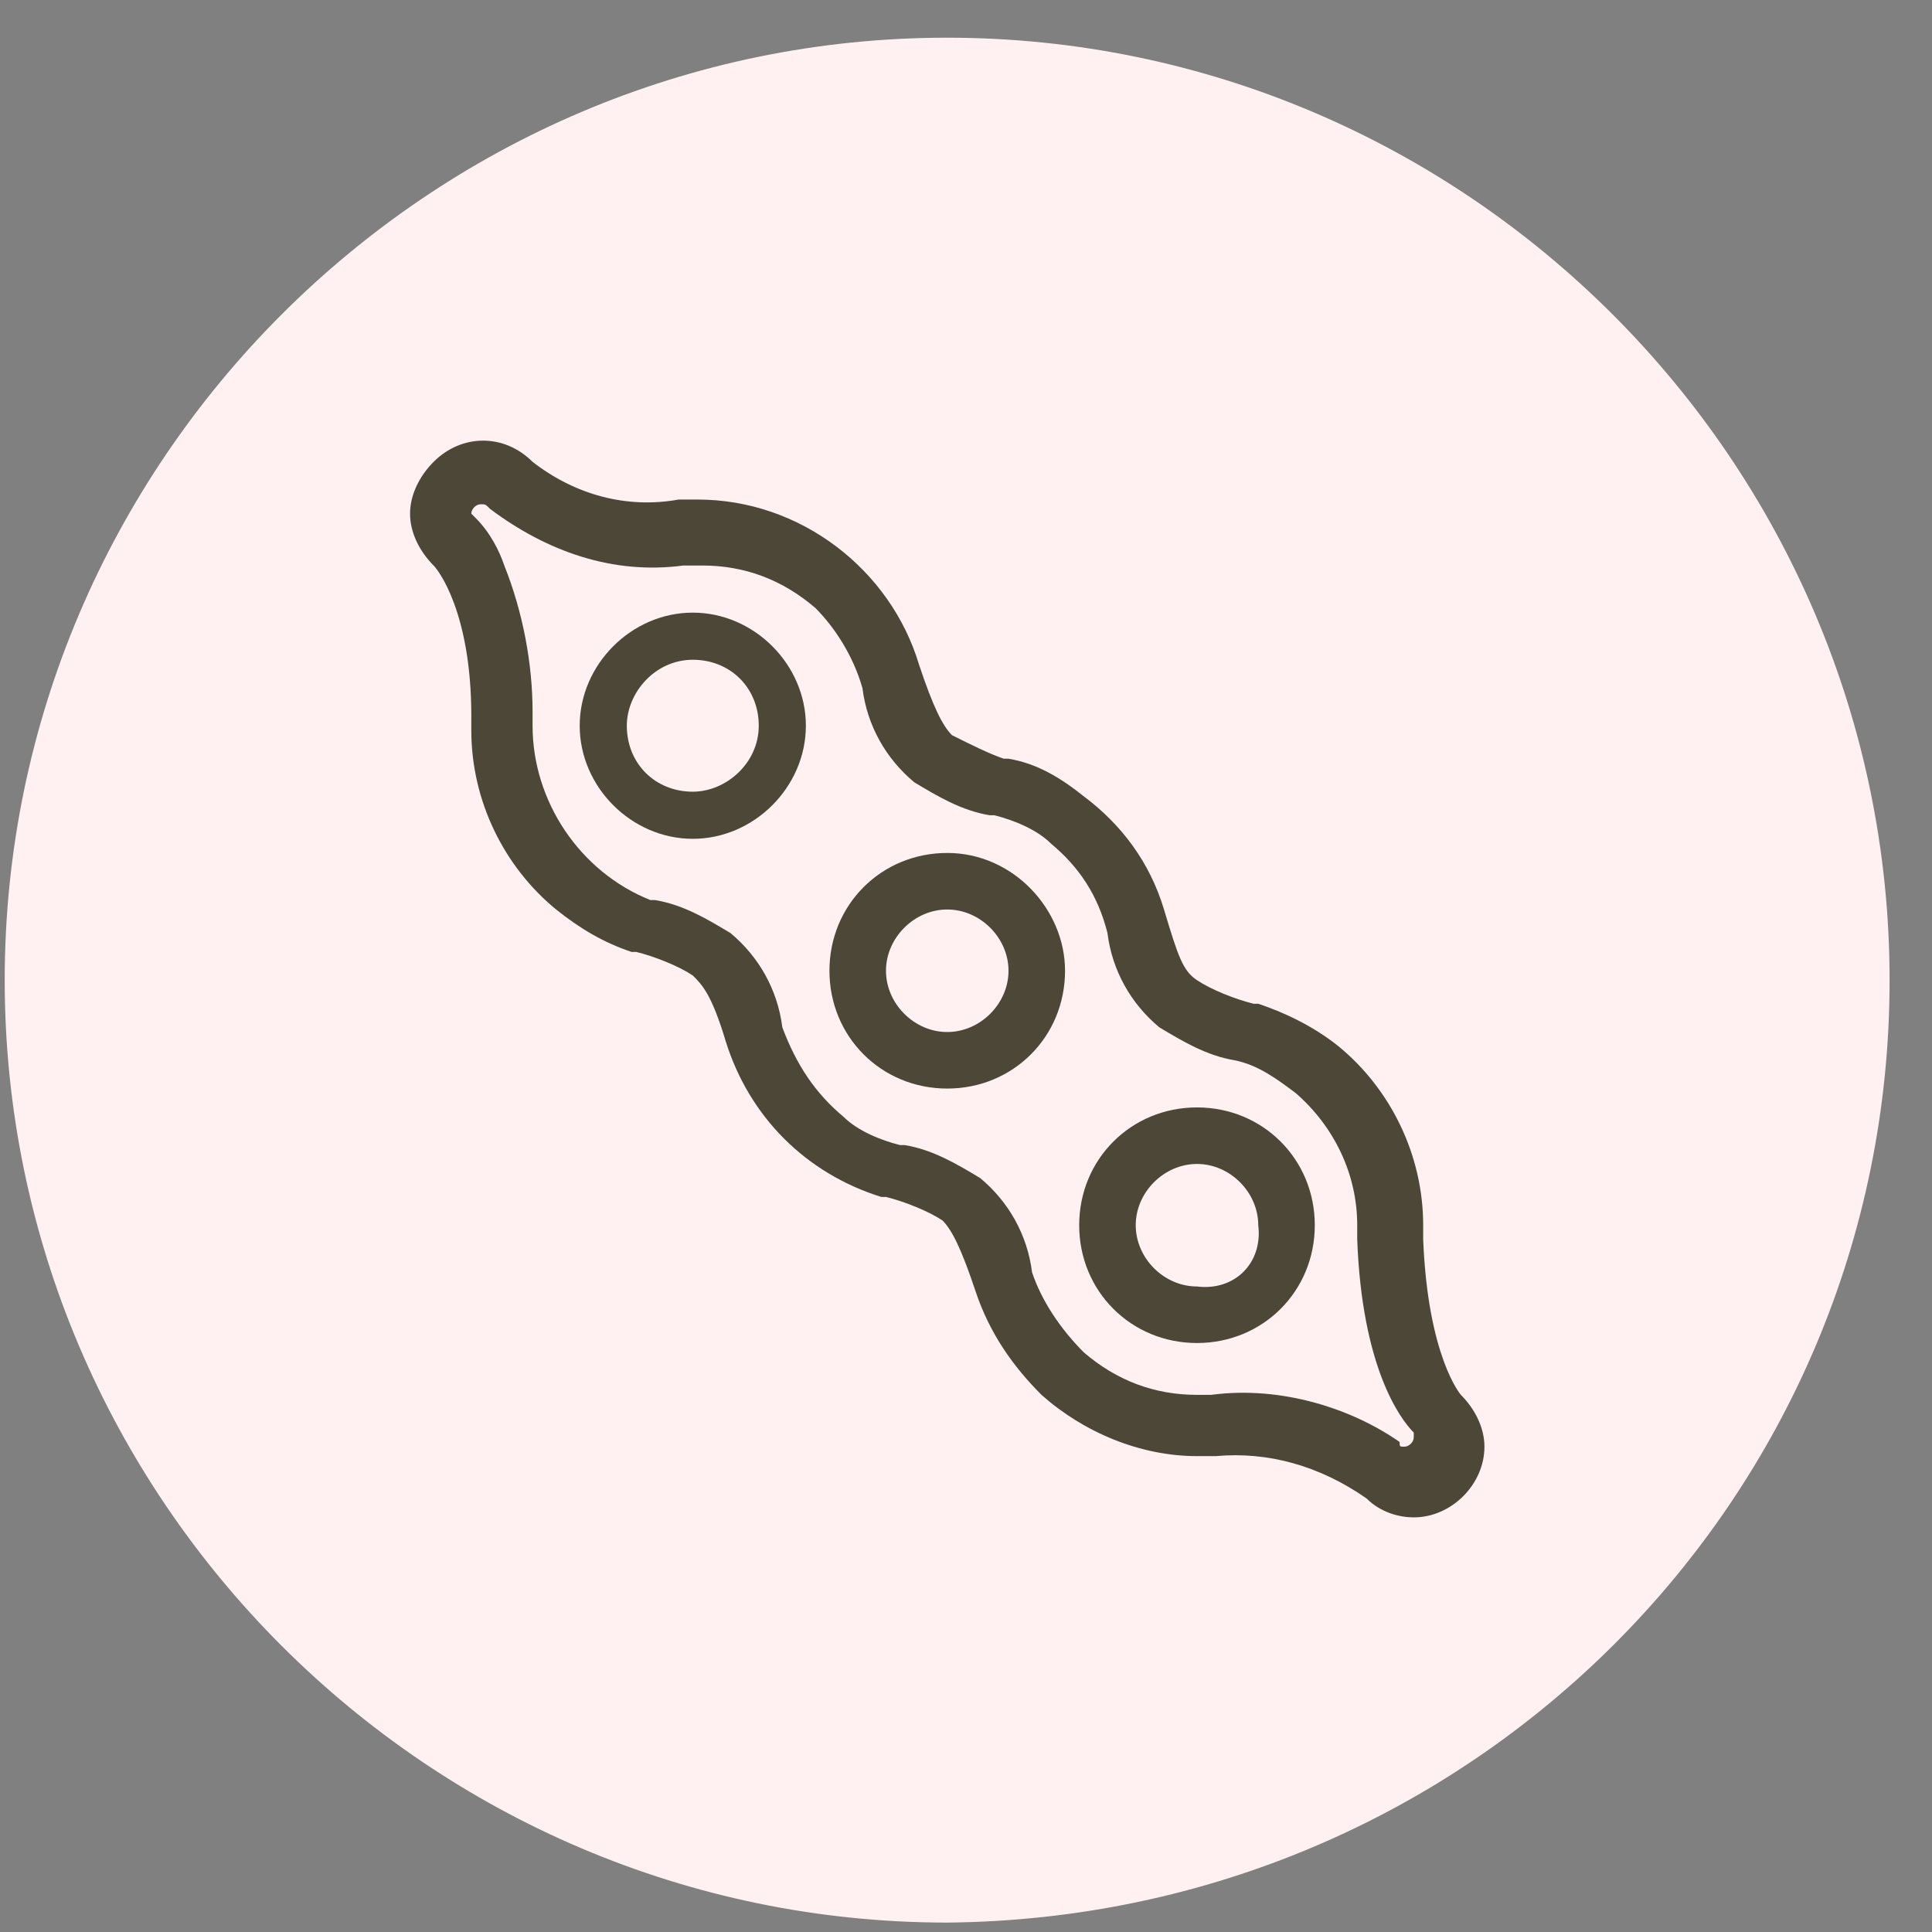
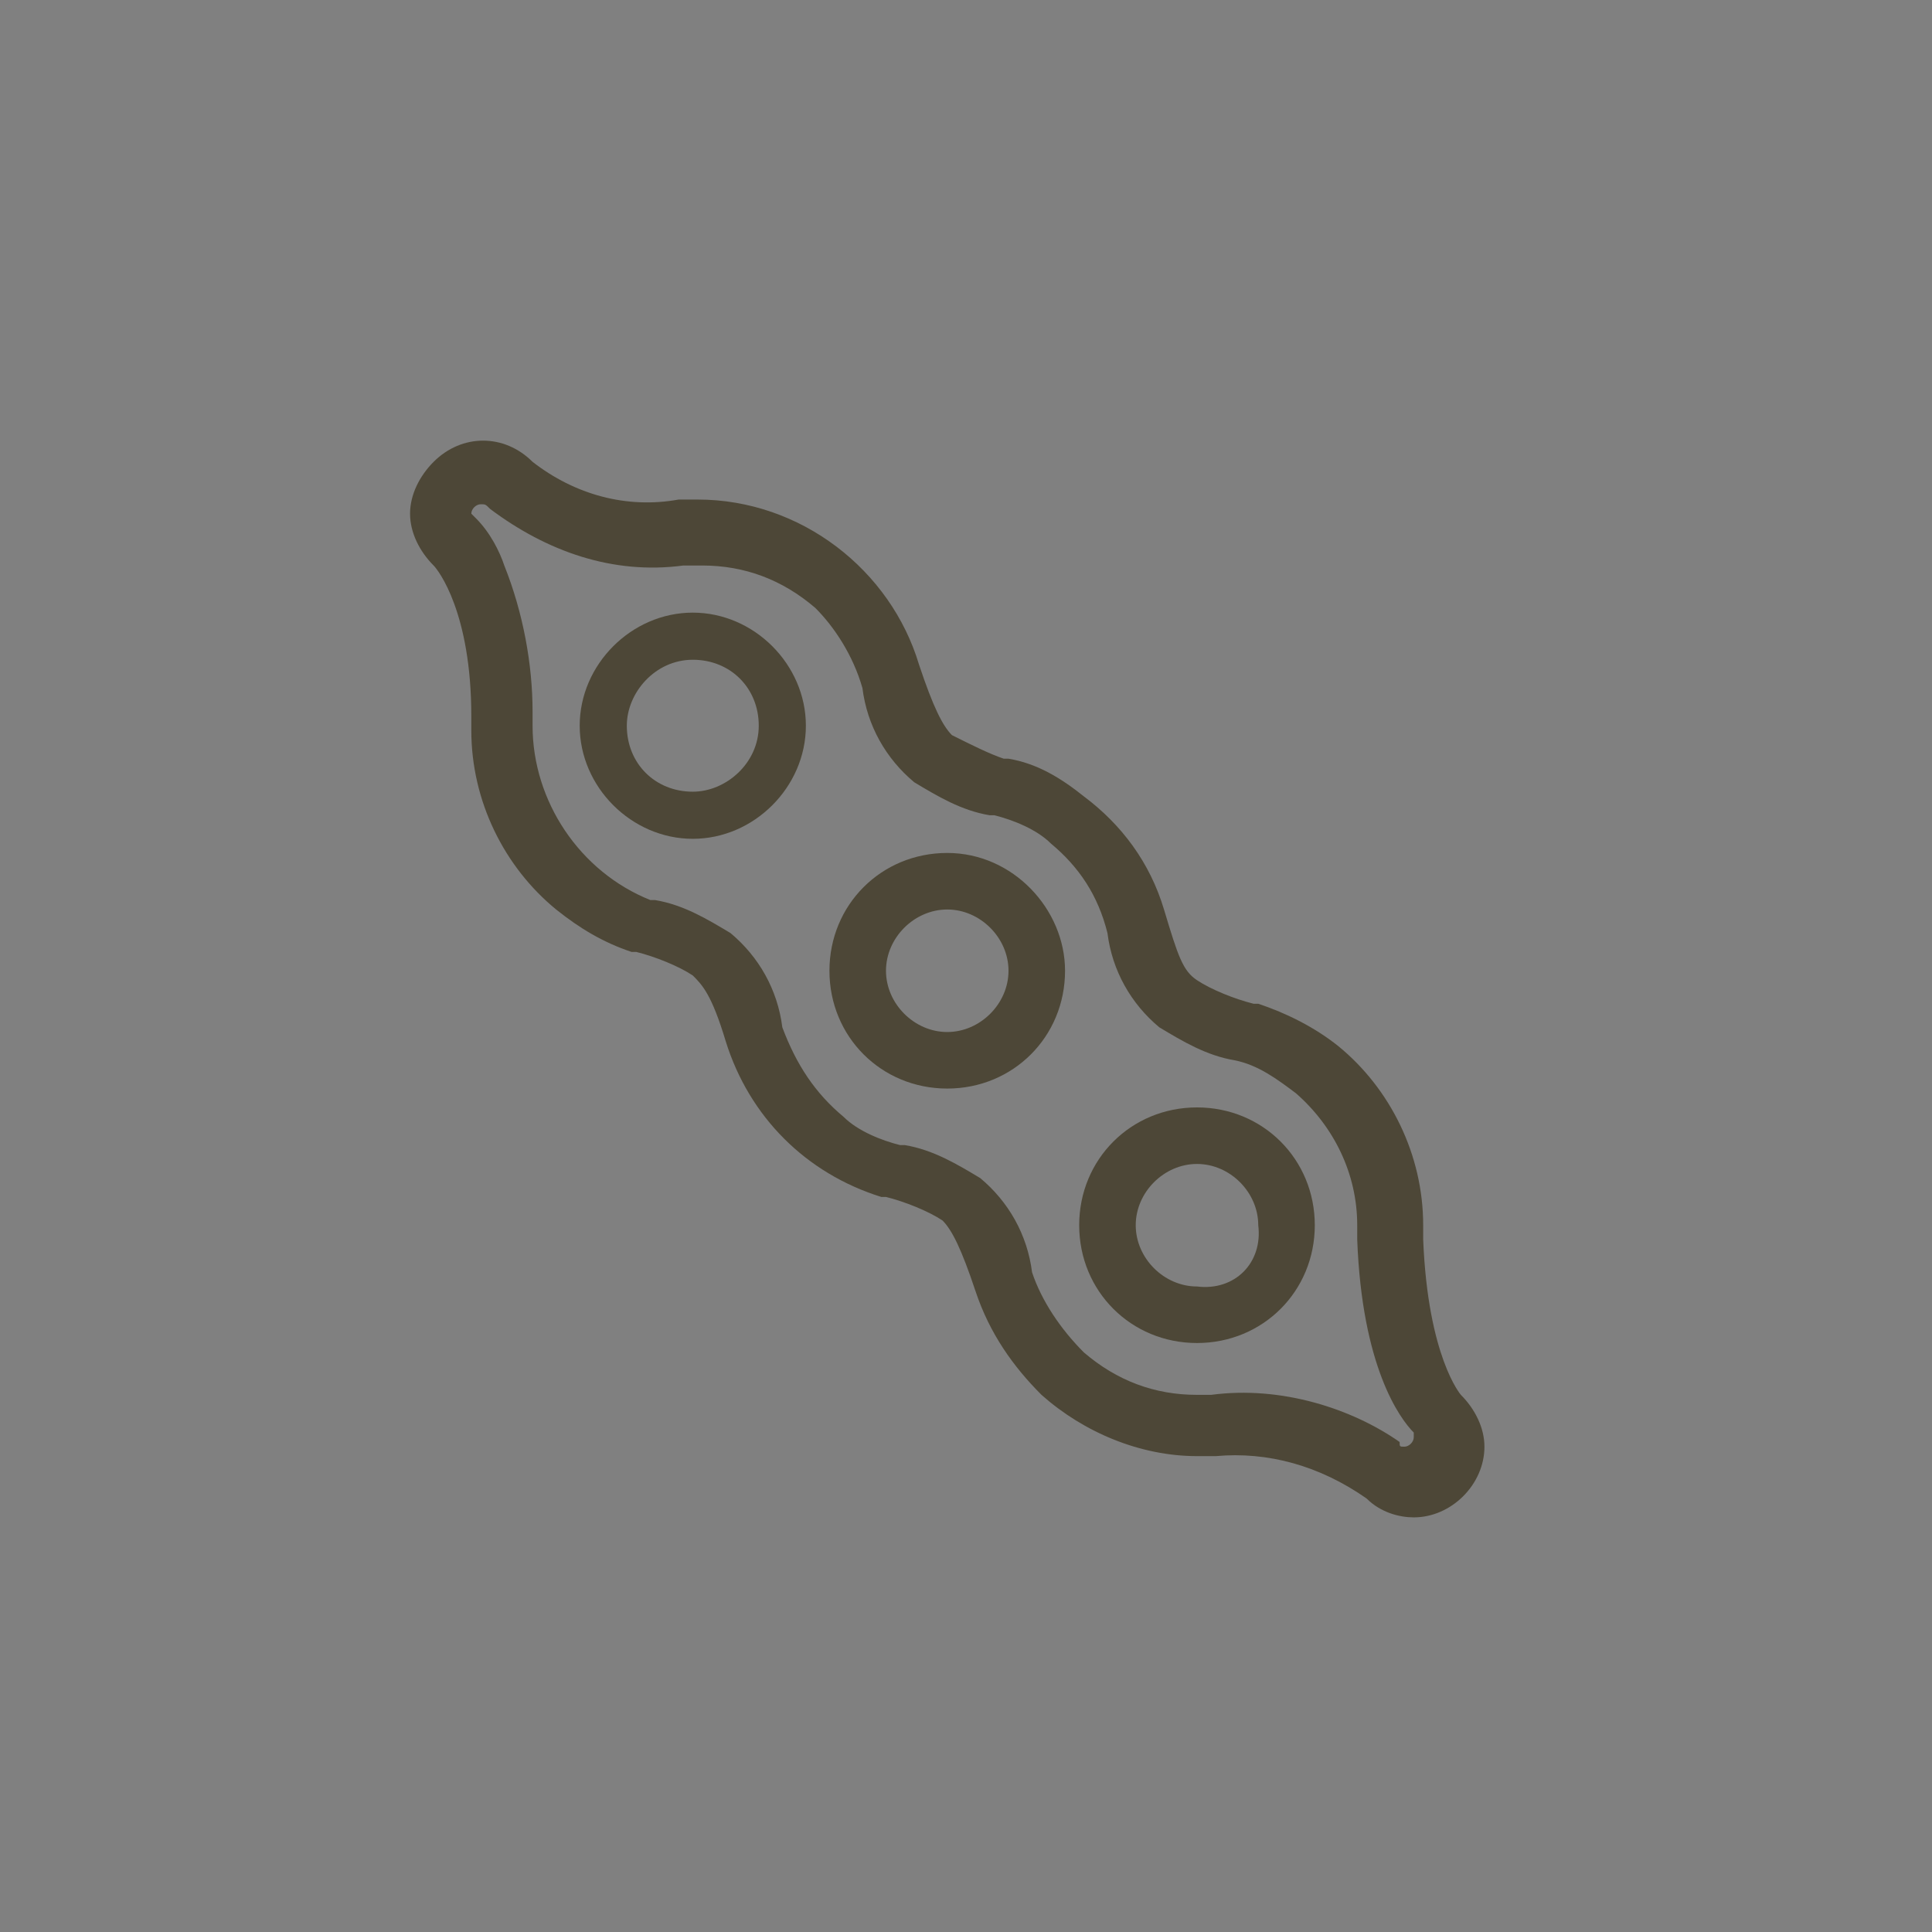
<svg xmlns="http://www.w3.org/2000/svg" xmlns:xlink="http://www.w3.org/1999/xlink" version="1.1" id="Layer_1" x="0px" y="0px" viewBox="0 0 41 41" style="enable-background:new 0 0 41 41;" xml:space="preserve">
  <rect x="0" y="0" width="41" height="41" fill="#808080" stroke="none" />
  <style type="text/css">
	.st0{fill:#FFF1F2;}
	.st1{clip-path:url(#SVGID_00000152975123729686205400000004299551480040064925_);}
	.st2{fill:#4D4737;}
	.st3{clip-path:url(#SVGID_00000161607697192433491840000012305022124321752485_);}
	.st4{clip-path:url(#SVGID_00000176724221649140045250000006967452551876892073_);}
</style>
  <path id="Path_39" class="st0" d="M174.1,882.9c-11,0-20-9-20-20c0-11,9-20,20-20s20,9,20,20C194.1,874,185.2,882.9,174.1,882.9" />
  <g>
    <defs>
-       <rect id="SVGID_1_" x="-210.9" y="-797.1" width="17.4" height="27.3" />
-     </defs>
+       </defs>
    <clipPath id="SVGID_00000030458420370303052830000006879780299569861531_">
      <use xlink:href="#SVGID_1_" style="overflow:visible;" />
    </clipPath>
    <g id="Group_91" style="clip-path:url(#SVGID_00000030458420370303052830000006879780299569861531_);">
      <path id="Path_70" class="st2" d="M-193.5-779.1c0-0.5-0.5-0.9-1-0.9l-0.1,0c-0.1,0-0.3,0-0.5,0c0.9-1.6,1.3-3.5,1.2-5.3    c-0.1-0.5-0.5-0.9-1-0.9c-0.1,0-0.3,0-0.6,0c0.7-1.4,1-3.1,1-4.7c0-0.5-0.5-0.9-1-0.9c-1.2,0-2.4,0.3-3.5,0.7c0-0.2,0-0.3,0-0.5    c0-1.4-0.5-2.7-1.3-3.8c-0.4-0.6-0.8-1.1-1.3-1.5c-0.2-0.2-0.4-0.3-0.7-0.3c-0.2,0-0.5,0.1-0.7,0.3c-1.5,1.4-2.4,3.3-2.6,5.4    c0,0.2,0,0.3,0,0.5c-0.7-0.3-1.5-0.5-2.3-0.6c-0.4-0.1-0.8-0.1-1.2-0.1c-0.5,0-0.9,0.4-0.9,0.9c-0.1,1.6,0.2,3.2,1,4.7    c-0.4,0-0.6,0-0.7,0c-0.5,0-0.9,0.4-0.9,0.9c-0.1,1.8,0.3,3.7,1.2,5.3c-0.2,0-0.3,0-0.5,0h-0.1c-0.5,0-0.9,0.4-0.9,0.8    c0,0-0.4,4.1,2.1,6.8c2.3,2.5,6.1,2.6,6.6,2.6h0c0.4,0,4.2-0.1,6.5-2.6C-193.4-774.8-193.5-778.4-193.5-779.1 M-195.4-784.6v0.3    c0,1.6-0.6,3.2-1.6,4.5c-1.2,1.1-2.7,1.8-4.4,1.9l-0.3,0v-0.3c0-0.7,0.1-1.4,0.3-2.1c0.2-0.9,0.7-1.7,1.3-2.4    c1.2-1.1,2.7-1.8,4.4-1.9L-195.4-784.6z M-202-781.6l-0.2,0.5l-0.2-0.5c-0.2-0.3-0.3-0.7-0.5-1l-0.3-0.4l0.5,0c0.2,0,0.3,0,0.4,0    l0.1,0c0,0,0.1,0,0.1,0c0.1,0,0.2,0,0.4,0l0.5,0l-0.3,0.4C-201.6-782.3-201.8-782-202-781.6 M-200.2-788.4c1.1-1,2.4-1.6,3.9-1.7    l0.3,0l0,0.3c0,1.4-0.5,2.8-1.5,4c-1.1,1-2.4,1.6-3.9,1.7l-0.3,0l0-0.3c0-0.6,0.1-1.2,0.3-1.8c0.1-0.5,0.4-1,0.6-1.5    c0,0,0.2-0.2,0.2-0.3C-200.4-788.1-200.3-788.3-200.2-788.4 M-202.4-795.1l0.2-0.2l0.2,0.2c0.9,1,1.4,2.3,1.5,3.7c0,1-0.4,2-1,2.9    c0,0-0.1,0.2-0.1,0.2c-0.2,0.2-0.3,0.4-0.4,0.6l-0.2,0.2l-0.2-0.2c-0.9-1-1.4-2.3-1.5-3.7C-203.8-792.8-203.3-794.1-202.4-795.1     M-208.3-790.1l0.3,0c1.4,0.1,2.8,0.7,3.9,1.7c0.6,0.6,0.9,1.4,1.2,2.2c0.2,0.6,0.3,1.2,0.3,1.8l0,0.3l-0.3,0    c-1.4-0.1-2.8-0.7-3.9-1.7c-0.9-1.1-1.4-2.5-1.4-4V-790.1z M-208.7-784.6c1.6,0.1,3.2,0.8,4.4,1.9c0.6,0.7,1,1.5,1.3,2.4    c0.2,0.7,0.3,1.4,0.3,2.1v0.3l-0.3,0c-1.6-0.1-3.2-0.8-4.4-1.9c-1-1.3-1.6-2.8-1.6-4.4l0-0.3L-208.7-784.6z M-202.7-771.3l-0.3,0    c-1.7-0.1-3.4-0.8-4.6-2c-1.1-1.3-1.7-3-1.7-4.7l0-0.3l0.3,0c1.7,0.1,3.4,0.8,4.6,2c0.6,0.7,1.1,1.6,1.3,2.5    c0.2,0.7,0.3,1.5,0.4,2.2V-771.3z M-202.2-774.7l-0.2-0.5c-0.2-0.4-0.4-0.8-0.7-1.2l-0.3-0.4l0.5,0c0.3,0,0.6,0,0.7,0    c0.1,0,0.3,0,0.7,0l0.5,0l-0.3,0.4c-0.3,0.4-0.5,0.8-0.7,1.2L-202.2-774.7z M-195-778.1c0,1.7-0.6,3.4-1.7,4.7    c-1.3,1.2-2.9,1.9-4.6,2l-0.3,0l0-0.3c0-0.8,0.2-1.5,0.4-2.2c0.2-0.9,0.7-1.8,1.4-2.5c1.3-1.2,2.9-1.9,4.6-2l0.3,0L-195-778.1z" />
    </g>
  </g>
-   <path id="Path_39_00000180330164682021903120000010308772113733518998_" class="st0" d="M174.1,882.9c-11,0-20-9-20-20  c0-11,9-20,20-20s20,9,20,20C194.1,874,185.2,882.9,174.1,882.9" />
+   <path id="Path_39_00000180330164682021903120000010308772113733518998_" class="st0" d="M174.1,882.9c-11,0-20-9-20-20  c0-11,9-20,20-20s20,9,20,20" />
  <g>
    <defs>
-       <rect id="SVGID_00000004512374938202153430000007207334073199120057_" x="-210.9" y="-797.1" width="17.4" height="27.3" />
-     </defs>
+       </defs>
    <clipPath id="SVGID_00000049196316296506783240000005821838918942078338_">
      <use xlink:href="#SVGID_00000004512374938202153430000007207334073199120057_" style="overflow:visible;" />
    </clipPath>
    <g id="Group_91_00000030448161400937977660000014342173307514948019_" style="clip-path:url(#SVGID_00000049196316296506783240000005821838918942078338_);">
-       <path id="Path_70_00000009550587937190155320000009715643367687629988_" class="st2" d="M-193.5-779.1c0-0.5-0.5-0.9-1-0.9l-0.1,0    c-0.1,0-0.3,0-0.5,0c0.9-1.6,1.3-3.5,1.2-5.3c-0.1-0.5-0.5-0.9-1-0.9c-0.1,0-0.3,0-0.6,0c0.7-1.4,1-3.1,1-4.7c0-0.5-0.5-0.9-1-0.9    c-1.2,0-2.4,0.3-3.5,0.7c0-0.2,0-0.3,0-0.5c0-1.4-0.5-2.7-1.3-3.8c-0.4-0.6-0.8-1.1-1.3-1.5c-0.2-0.2-0.4-0.3-0.7-0.3    c-0.2,0-0.5,0.1-0.7,0.3c-1.5,1.4-2.4,3.3-2.6,5.4c0,0.2,0,0.3,0,0.5c-0.7-0.3-1.5-0.5-2.3-0.6c-0.4-0.1-0.8-0.1-1.2-0.1    c-0.5,0-0.9,0.4-0.9,0.9c-0.1,1.6,0.2,3.2,1,4.7c-0.4,0-0.6,0-0.7,0c-0.5,0-0.9,0.4-0.9,0.9c-0.1,1.8,0.3,3.7,1.2,5.3    c-0.2,0-0.3,0-0.5,0h-0.1c-0.5,0-0.9,0.4-0.9,0.8c0,0-0.4,4.1,2.1,6.8c2.3,2.5,6.1,2.6,6.6,2.6h0c0.4,0,4.2-0.1,6.5-2.6    C-193.4-774.8-193.5-778.4-193.5-779.1 M-195.4-784.6v0.3c0,1.6-0.6,3.2-1.6,4.5c-1.2,1.1-2.7,1.8-4.4,1.9l-0.3,0v-0.3    c0-0.7,0.1-1.4,0.3-2.1c0.2-0.9,0.7-1.7,1.3-2.4c1.2-1.1,2.7-1.8,4.4-1.9L-195.4-784.6z M-202-781.6l-0.2,0.5l-0.2-0.5    c-0.2-0.3-0.3-0.7-0.5-1l-0.3-0.4l0.5,0c0.2,0,0.3,0,0.4,0l0.1,0c0,0,0.1,0,0.1,0c0.1,0,0.2,0,0.4,0l0.5,0l-0.3,0.4    C-201.6-782.3-201.8-782-202-781.6 M-200.2-788.4c1.1-1,2.4-1.6,3.9-1.7l0.3,0l0,0.3c0,1.4-0.5,2.8-1.5,4c-1.1,1-2.4,1.6-3.9,1.7    l-0.3,0l0-0.3c0-0.6,0.1-1.2,0.3-1.8c0.1-0.5,0.4-1,0.6-1.5c0,0,0.2-0.2,0.2-0.3C-200.4-788.1-200.3-788.3-200.2-788.4     M-202.4-795.1l0.2-0.2l0.2,0.2c0.9,1,1.4,2.3,1.5,3.7c0,1-0.4,2-1,2.9c0,0-0.1,0.2-0.1,0.2c-0.2,0.2-0.3,0.4-0.4,0.6l-0.2,0.2    l-0.2-0.2c-0.9-1-1.4-2.3-1.5-3.7C-203.8-792.8-203.3-794.1-202.4-795.1 M-208.3-790.1l0.3,0c1.4,0.1,2.8,0.7,3.9,1.7    c0.6,0.6,0.9,1.4,1.2,2.2c0.2,0.6,0.3,1.2,0.3,1.8l0,0.3l-0.3,0c-1.4-0.1-2.8-0.7-3.9-1.7c-0.9-1.1-1.4-2.5-1.4-4V-790.1z     M-208.7-784.6c1.6,0.1,3.2,0.8,4.4,1.9c0.6,0.7,1,1.5,1.3,2.4c0.2,0.7,0.3,1.4,0.3,2.1v0.3l-0.3,0c-1.6-0.1-3.2-0.8-4.4-1.9    c-1-1.3-1.6-2.8-1.6-4.4l0-0.3L-208.7-784.6z M-202.7-771.3l-0.3,0c-1.7-0.1-3.4-0.8-4.6-2c-1.1-1.3-1.7-3-1.7-4.7l0-0.3l0.3,0    c1.7,0.1,3.4,0.8,4.6,2c0.6,0.7,1.1,1.6,1.3,2.5c0.2,0.7,0.3,1.5,0.4,2.2V-771.3z M-202.2-774.7l-0.2-0.5    c-0.2-0.4-0.4-0.8-0.7-1.2l-0.3-0.4l0.5,0c0.3,0,0.6,0,0.7,0c0.1,0,0.3,0,0.7,0l0.5,0l-0.3,0.4c-0.3,0.4-0.5,0.8-0.7,1.2    L-202.2-774.7z M-195-778.1c0,1.7-0.6,3.4-1.7,4.7c-1.3,1.2-2.9,1.9-4.6,2l-0.3,0l0-0.3c0-0.8,0.2-1.5,0.4-2.2    c0.2-0.9,0.7-1.8,1.4-2.5c1.3-1.2,2.9-1.9,4.6-2l0.3,0L-195-778.1z" />
-     </g>
+       </g>
  </g>
  <path id="Path_39_00000089556260858512139340000000143917358003246999_" class="st0" d="M174.1,882.9c-11,0-20-9-20-20  c0-11,9-20,20-20s20,9,20,20C194.1,874,185.2,882.9,174.1,882.9" />
  <g>
    <defs>
      <rect id="SVGID_00000036934829802569668430000000568118604519483051_" x="-210.9" y="-797.1" width="17.4" height="27.3" />
    </defs>
    <clipPath id="SVGID_00000160170768431091235050000012736488189427722387_">
      <use xlink:href="#SVGID_00000036934829802569668430000000568118604519483051_" style="overflow:visible;" />
    </clipPath>
    <g id="Group_91_00000152244989671586993750000003493617875809249930_" style="clip-path:url(#SVGID_00000160170768431091235050000012736488189427722387_);">
-       <path id="Path_70_00000010268520309598681130000011164070306811329461_" class="st2" d="M-193.5-779.1c0-0.5-0.5-0.9-1-0.9l-0.1,0    c-0.1,0-0.3,0-0.5,0c0.9-1.6,1.3-3.5,1.2-5.3c-0.1-0.5-0.5-0.9-1-0.9c-0.1,0-0.3,0-0.6,0c0.7-1.4,1-3.1,1-4.7c0-0.5-0.5-0.9-1-0.9    c-1.2,0-2.4,0.3-3.5,0.7c0-0.2,0-0.3,0-0.5c0-1.4-0.5-2.7-1.3-3.8c-0.4-0.6-0.8-1.1-1.3-1.5c-0.2-0.2-0.4-0.3-0.7-0.3    c-0.2,0-0.5,0.1-0.7,0.3c-1.5,1.4-2.4,3.3-2.6,5.4c0,0.2,0,0.3,0,0.5c-0.7-0.3-1.5-0.5-2.3-0.6c-0.4-0.1-0.8-0.1-1.2-0.1    c-0.5,0-0.9,0.4-0.9,0.9c-0.1,1.6,0.2,3.2,1,4.7c-0.4,0-0.6,0-0.7,0c-0.5,0-0.9,0.4-0.9,0.9c-0.1,1.8,0.3,3.7,1.2,5.3    c-0.2,0-0.3,0-0.5,0h-0.1c-0.5,0-0.9,0.4-0.9,0.8c0,0-0.4,4.1,2.1,6.8c2.3,2.5,6.1,2.6,6.6,2.6h0c0.4,0,4.2-0.1,6.5-2.6    C-193.4-774.8-193.5-778.4-193.5-779.1 M-195.4-784.6v0.3c0,1.6-0.6,3.2-1.6,4.5c-1.2,1.1-2.7,1.8-4.4,1.9l-0.3,0v-0.3    c0-0.7,0.1-1.4,0.3-2.1c0.2-0.9,0.7-1.7,1.3-2.4c1.2-1.1,2.7-1.8,4.4-1.9L-195.4-784.6z M-202-781.6l-0.2,0.5l-0.2-0.5    c-0.2-0.3-0.3-0.7-0.5-1l-0.3-0.4l0.5,0c0.2,0,0.3,0,0.4,0l0.1,0c0,0,0.1,0,0.1,0c0.1,0,0.2,0,0.4,0l0.5,0l-0.3,0.4    C-201.6-782.3-201.8-782-202-781.6 M-200.2-788.4c1.1-1,2.4-1.6,3.9-1.7l0.3,0l0,0.3c0,1.4-0.5,2.8-1.5,4c-1.1,1-2.4,1.6-3.9,1.7    l-0.3,0l0-0.3c0-0.6,0.1-1.2,0.3-1.8c0.1-0.5,0.4-1,0.6-1.5c0,0,0.2-0.2,0.2-0.3C-200.4-788.1-200.3-788.3-200.2-788.4     M-202.4-795.1l0.2-0.2l0.2,0.2c0.9,1,1.4,2.3,1.5,3.7c0,1-0.4,2-1,2.9c0,0-0.1,0.2-0.1,0.2c-0.2,0.2-0.3,0.4-0.4,0.6l-0.2,0.2    l-0.2-0.2c-0.9-1-1.4-2.3-1.5-3.7C-203.8-792.8-203.3-794.1-202.4-795.1 M-208.3-790.1l0.3,0c1.4,0.1,2.8,0.7,3.9,1.7    c0.6,0.6,0.9,1.4,1.2,2.2c0.2,0.6,0.3,1.2,0.3,1.8l0,0.3l-0.3,0c-1.4-0.1-2.8-0.7-3.9-1.7c-0.9-1.1-1.4-2.5-1.4-4V-790.1z     M-208.7-784.6c1.6,0.1,3.2,0.8,4.4,1.9c0.6,0.7,1,1.5,1.3,2.4c0.2,0.7,0.3,1.4,0.3,2.1v0.3l-0.3,0c-1.6-0.1-3.2-0.8-4.4-1.9    c-1-1.3-1.6-2.8-1.6-4.4l0-0.3L-208.7-784.6z M-202.7-771.3l-0.3,0c-1.7-0.1-3.4-0.8-4.6-2c-1.1-1.3-1.7-3-1.7-4.7l0-0.3l0.3,0    c1.7,0.1,3.4,0.8,4.6,2c0.6,0.7,1.1,1.6,1.3,2.5c0.2,0.7,0.3,1.5,0.4,2.2V-771.3z M-202.2-774.7l-0.2-0.5    c-0.2-0.4-0.4-0.8-0.7-1.2l-0.3-0.4l0.5,0c0.3,0,0.6,0,0.7,0c0.1,0,0.3,0,0.7,0l0.5,0l-0.3,0.4c-0.3,0.4-0.5,0.8-0.7,1.2    L-202.2-774.7z M-195-778.1c0,1.7-0.6,3.4-1.7,4.7c-1.3,1.2-2.9,1.9-4.6,2l-0.3,0l0-0.3c0-0.8,0.2-1.5,0.4-2.2    c0.2-0.9,0.7-1.8,1.4-2.5c1.3-1.2,2.9-1.9,4.6-2l0.3,0L-195-778.1z" />
-     </g>
+       </g>
  </g>
-   <path id="Path_41" class="st0" d="M20.1,40.8c-11,0-20-9-20-20s9-20,20-20s20,9,20,20C40.1,31.8,31.2,40.7,20.1,40.8" />
  <g id="Group_76" transform="translate(8.602 8.601)">
    <path id="Path_45" class="st2" d="M21.6,17.7c0-0.1,0-0.2,0-0.3c0-1.5-0.7-2.9-1.8-3.8c-0.5-0.4-1.1-0.7-1.7-0.9l-0.1,0   c-0.4-0.1-0.9-0.3-1.2-0.5c-0.3-0.2-0.4-0.5-0.7-1.5c-0.3-1-0.9-1.8-1.7-2.4c-0.5-0.4-1-0.7-1.6-0.8l-0.1,0C12.4,7.4,12,7.2,11.6,7   c-0.2-0.2-0.4-0.6-0.7-1.5C10.3,3.5,8.4,2,6.2,2C6.1,2,6,2,5.8,2C4.7,2.2,3.6,1.9,2.7,1.2c-0.6-0.6-1.5-0.6-2.1,0   C0.3,1.5,0.1,1.9,0.1,2.3c0,0.4,0.2,0.8,0.5,1.1l0,0c0.1,0.1,0.8,1,0.8,3.2c0,0.1,0,0.2,0,0.3c0,1.5,0.7,2.9,1.8,3.8   c0.5,0.4,1,0.7,1.6,0.9l0.1,0h0c0.4,0.1,0.9,0.3,1.2,0.5c0.2,0.2,0.4,0.4,0.7,1.4c0.5,1.6,1.7,2.8,3.3,3.3l0.1,0   c0.4,0.1,0.9,0.3,1.2,0.5c0.2,0.2,0.4,0.6,0.7,1.5c0.3,0.9,0.8,1.6,1.4,2.2c0.9,0.8,2.1,1.3,3.3,1.3c0.1,0,0.3,0,0.4,0   c1.1-0.1,2.2,0.2,3.2,0.9c0.3,0.3,0.7,0.4,1,0.4c0.8,0,1.5-0.7,1.5-1.5c0-0.4-0.2-0.8-0.5-1.1C22.4,21,21.7,20.2,21.6,17.7    M17.1,21L17.1,21c-0.1,0-0.2,0-0.3,0h0c-0.9,0-1.7-0.3-2.4-0.9c-0.5-0.5-0.9-1.1-1.1-1.7c-0.1-0.8-0.5-1.5-1.1-2   c-0.5-0.3-1-0.6-1.6-0.7l-0.1,0c-0.4-0.1-0.9-0.3-1.2-0.6c-0.6-0.5-1-1.1-1.3-1.9c-0.1-0.8-0.5-1.5-1.1-2c-0.5-0.3-1-0.6-1.6-0.7   l-0.1,0h0C3.7,9.9,2.7,8.4,2.7,6.8V6.7c0-0.1,0-0.1,0-0.2c0-1-0.2-2.1-0.6-3.1C2,3.1,1.8,2.7,1.5,2.4c0,0-0.1-0.1-0.1-0.1   c0-0.1,0.1-0.2,0.2-0.2c0.1,0,0.1,0,0.2,0.1c1.2,0.9,2.6,1.4,4.1,1.2h0.1c0.1,0,0.2,0,0.3,0c0.9,0,1.7,0.3,2.4,0.9   C9.1,4.7,9.5,5.3,9.7,6c0.1,0.8,0.5,1.5,1.1,2c0.5,0.3,1,0.6,1.6,0.7l0.1,0h0c0.4,0.1,0.9,0.3,1.2,0.6c0.6,0.5,1,1.1,1.2,1.9   c0.1,0.8,0.5,1.5,1.1,2c0.5,0.3,1,0.6,1.6,0.7l0,0l0,0c0.5,0.1,0.9,0.4,1.3,0.7c0.8,0.7,1.3,1.7,1.3,2.8c0,0,0,0.1,0,0.2v0.1   c0.1,2.7,0.9,3.8,1.2,4.1c0,0,0,0.1,0,0.1c0,0.1-0.1,0.2-0.2,0.2c-0.1,0-0.1,0-0.1-0.1C20.1,21.3,18.6,20.8,17.1,21L17.1,21z" />
    <path id="Path_46" class="st2" d="M19.3,17.4c0-1.4-1.1-2.5-2.5-2.5c-1.4,0-2.5,1.1-2.5,2.5c0,1.4,1.1,2.5,2.5,2.5   C18.2,19.9,19.3,18.8,19.3,17.4 M16.8,18.7c-0.7,0-1.3-0.6-1.3-1.3c0-0.7,0.6-1.3,1.3-1.3s1.3,0.6,1.3,1.3c0,0,0,0,0,0   C18.2,18.2,17.6,18.8,16.8,18.7C16.8,18.7,16.8,18.7,16.8,18.7" />
    <path id="Path_47" class="st2" d="M11.5,9.5C10.1,9.5,9,10.6,9,12c0,1.4,1.1,2.5,2.5,2.5c1.4,0,2.5-1.1,2.5-2.5   C14,10.7,12.9,9.5,11.5,9.5C11.5,9.5,11.5,9.5,11.5,9.5 M11.5,10.7c0.7,0,1.3,0.6,1.3,1.3c0,0.7-0.6,1.3-1.3,1.3   c-0.7,0-1.3-0.6-1.3-1.3C10.2,11.3,10.8,10.7,11.5,10.7" />
    <path id="Path_48" class="st2" d="M6.1,4.4c-1.3,0-2.4,1.1-2.4,2.4s1.1,2.4,2.4,2.4c1.3,0,2.4-1.1,2.4-2.4C8.5,5.5,7.4,4.4,6.1,4.4    M6.1,5.4c0.8,0,1.4,0.6,1.4,1.4S6.8,8.2,6.1,8.2c-0.8,0-1.4-0.6-1.4-1.4c0,0,0,0,0,0C4.7,6.1,5.3,5.4,6.1,5.4" />
  </g>
</svg>